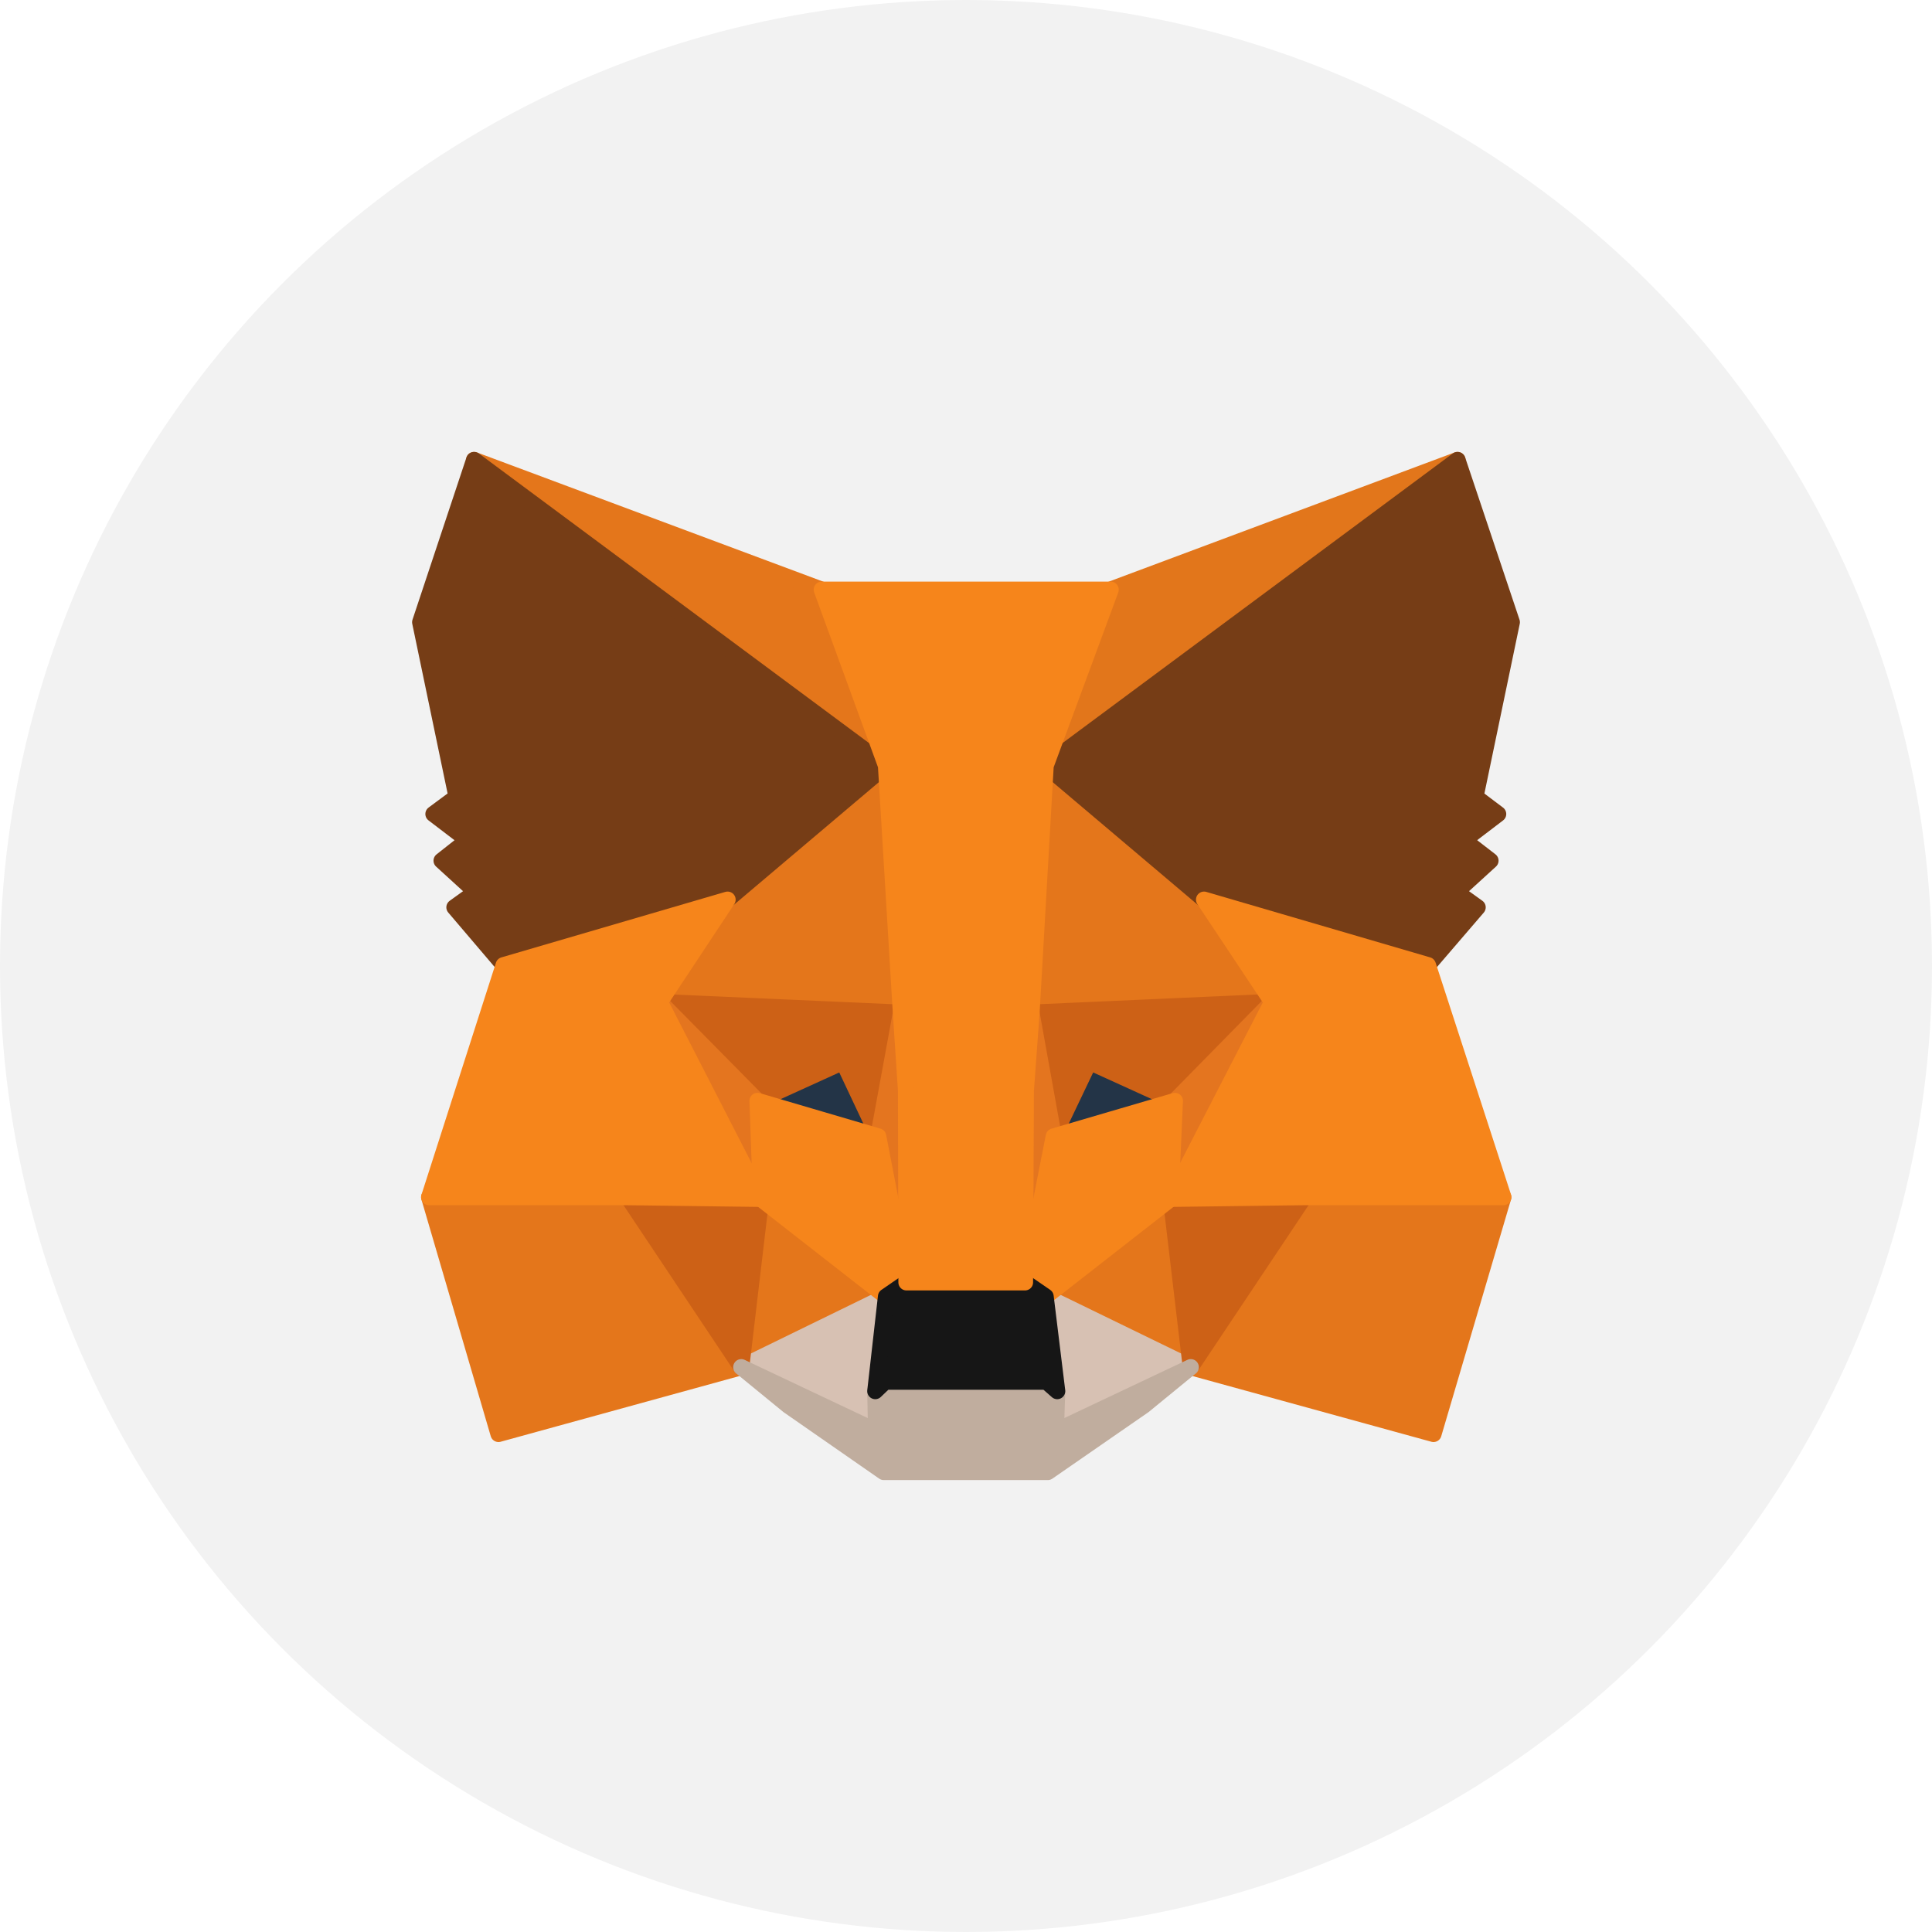
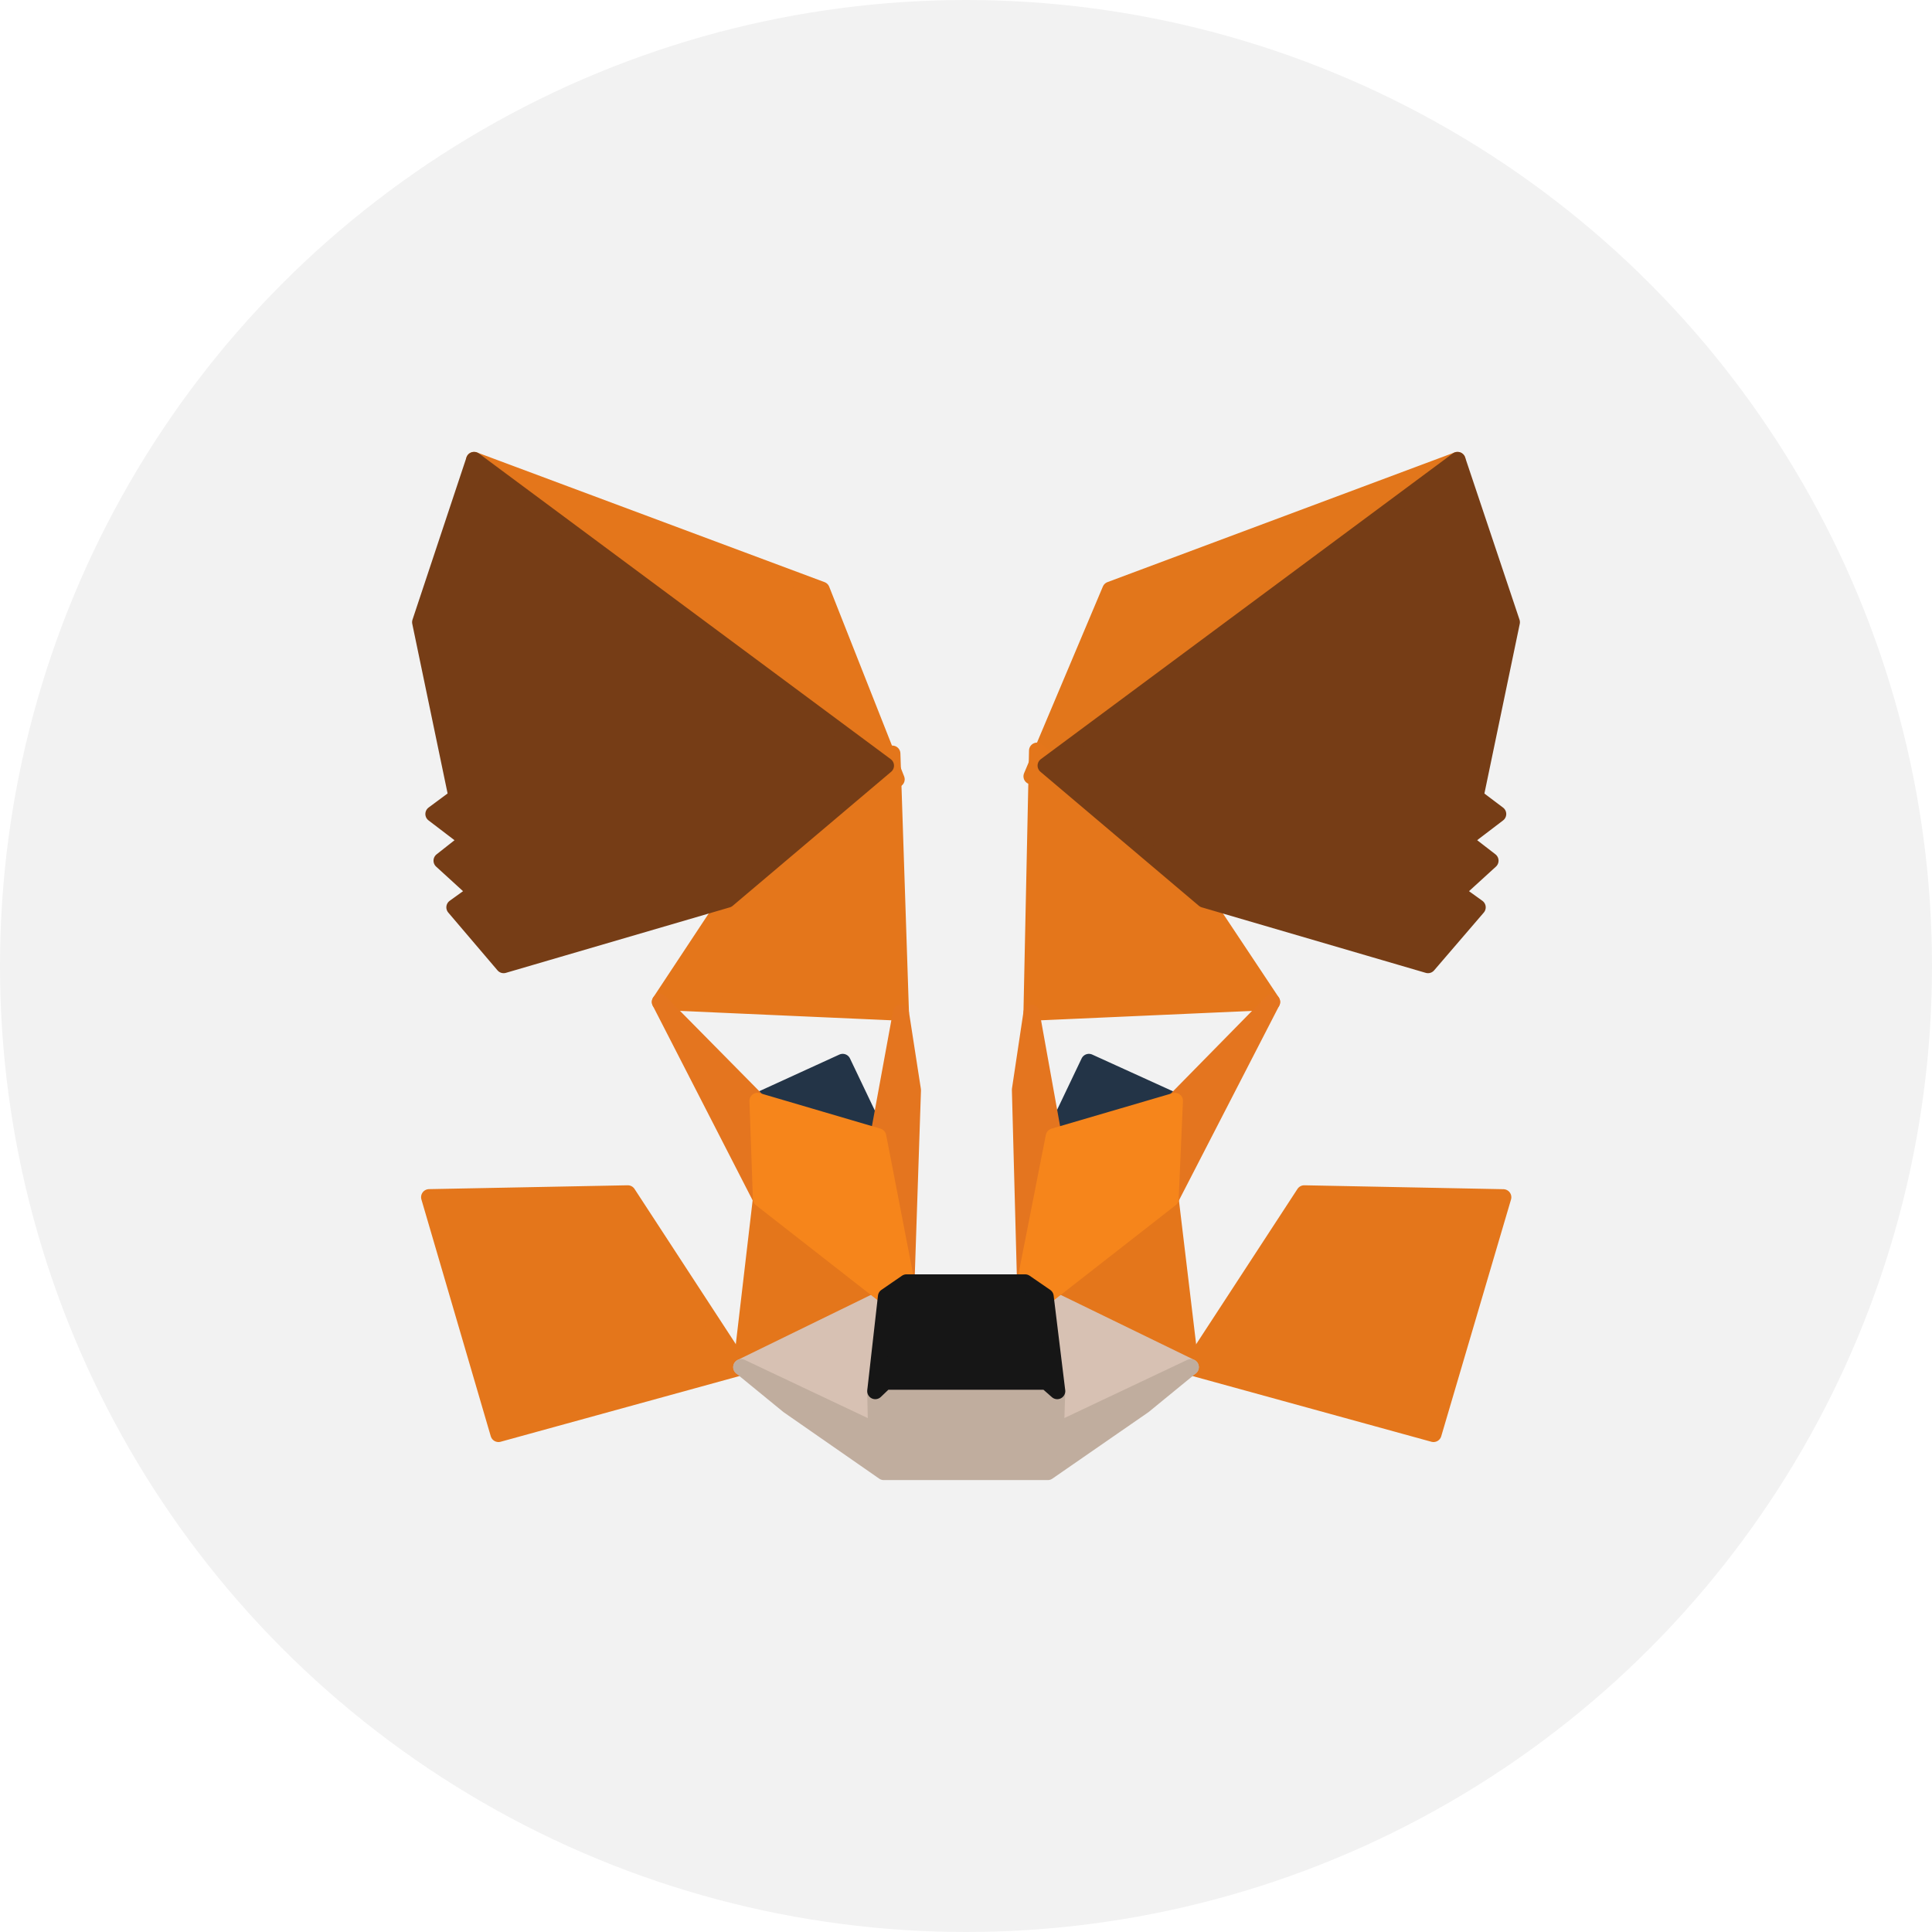
<svg xmlns="http://www.w3.org/2000/svg" width="120" height="120" viewBox="0 0 120 120">
  <g id="Group_134901" data-name="Group 134901" transform="translate(-465 -5946.052)">
    <circle id="Ellipse_5066" data-name="Ellipse 5066" cx="60" cy="60" r="60" transform="translate(465 5946.052)" fill="#f2f2f2" />
    <g id="MetaMask_Fox" transform="translate(459.296 5939.12)">
      <path id="Path_156181" data-name="Path 156181" d="M201.059,35.5,174.6,55.151l4.893-11.594Z" transform="translate(-104.827 0)" fill="#e2761b" stroke="#e2761b" stroke-linecap="round" stroke-linejoin="round" stroke-width="1" />
      <path id="Path_156182" data-name="Path 156182" d="M36.692,35.5,62.938,55.337l-4.654-11.78ZM88.253,81.052l-7.047,10.8L96.284,96l4.334-14.705ZM33.9,81.291,38.208,96l15.078-4.148-7.047-10.8Z" transform="translate(-1.542 0)" fill="#e4761b" stroke="#e4761b" stroke-linecap="round" stroke-linejoin="round" stroke-width="1" />
      <path id="Path_156183" data-name="Path 156183" d="M92,112.654l-4.2,6.355,14.971.665-.532-16.088Zm29.6,0L111.227,103.4l-.346,16.274,14.945-.665ZM92.852,141.692l8.988-4.388-7.765-6.063Zm18.907-4.388,9.015,4.388-1.25-10.451Z" transform="translate(-41.109 -49.844)" fill="#e4761b" stroke="#e4761b" stroke-linecap="round" stroke-linejoin="round" stroke-width="1" />
      <path id="Path_156184" data-name="Path 156184" d="M134.721,235.288l-9.015-4.388.718,5.877-.08,2.473Zm-27.921,0,8.376,3.962-.053-2.473.665-5.877Z" transform="translate(-55.056 -143.44)" fill="#d7c1b3" stroke="#d7c1b3" stroke-linecap="round" stroke-linejoin="round" stroke-width="1" />
      <path id="Path_156185" data-name="Path 156185" d="M118.1,180.727l-7.5-2.207,5.292-2.42Zm10.876,0,2.207-4.627,5.318,2.42Z" transform="translate(-57.846 -103.212)" fill="#233447" stroke="#233447" stroke-linecap="round" stroke-linejoin="round" stroke-width="1" />
-       <path id="Path_156186" data-name="Path 156186" d="M87.347,184.783l1.276-10.8-8.323.239Zm26.645-10.8,1.276,10.8,7.047-10.557Zm6.329-11.886-14.945.665,1.383,7.685,2.207-4.627,5.318,2.42Zm-31.963,6.143,5.318-2.42,2.181,4.627,1.409-7.685L82.294,162.1Z" transform="translate(-35.603 -92.935)" fill="#cd6116" stroke="#cd6116" stroke-linecap="round" stroke-linejoin="round" stroke-width="1" />
      <path id="Path_156187" data-name="Path 156187" d="M87.8,162.1l6.276,12.232-.213-6.09Zm31.99,6.143-.266,6.09,6.3-12.232Zm-17.019-5.478-1.409,7.685,1.755,9.068.4-11.94Zm8.11,0-.718,4.787.319,11.966,1.782-9.068Z" transform="translate(-41.109 -92.935)" fill="#e4751f" stroke="#e4751f" stroke-linecap="round" stroke-linejoin="round" stroke-width="1" />
      <path id="Path_156188" data-name="Path 156188" d="M129,187.407l-1.782,9.068,1.276.878,7.765-6.063.266-6.089ZM110.6,185.2l.213,6.089,7.765,6.063,1.276-.878-1.755-9.068Z" transform="translate(-57.846 -109.892)" fill="#f6851b" stroke="#f6851b" stroke-linecap="round" stroke-linejoin="round" stroke-width="1" />
      <path id="Path_156189" data-name="Path 156189" d="M126.345,251.362l.08-2.473-.665-.585H115.735l-.612.585.053,2.473L106.8,247.4l2.925,2.393,5.93,4.122H125.84l5.957-4.122,2.925-2.393Z" transform="translate(-55.056 -155.552)" fill="#c0ad9e" stroke="#c0ad9e" stroke-linecap="round" stroke-linejoin="round" stroke-width="1" />
      <path id="Path_156190" data-name="Path 156190" d="M148.684,228.478l-1.276-.878h-7.366l-1.276.878-.665,5.877.612-.585h10.025l.665.585Z" transform="translate(-78.033 -141.017)" fill="#161616" stroke="#161616" stroke-linecap="round" stroke-linejoin="round" stroke-width="1" />
      <path id="Path_156191" data-name="Path 156191" d="M97.349,56.428l2.26-10.849L96.232,35.5,70.65,54.486l9.839,8.323L94.4,66.878l3.085-3.59-1.33-.957,2.127-1.941-1.649-1.276,2.127-1.622ZM31.8,45.578l2.26,10.849-1.436,1.064,2.127,1.622L33.13,60.39l2.127,1.941-1.33.957,3.058,3.59L50.893,62.81l9.839-8.323L35.151,35.5Z" fill="#763d16" stroke="#763d16" stroke-linecap="round" stroke-linejoin="round" stroke-width="1" />
-       <path id="Path_156192" data-name="Path 156192" d="M95.938,89.121,82.031,85.052l4.228,6.355-6.3,12.232,8.3-.106h12.365Zm-43.5-4.069L38.527,89.121,33.9,103.534H46.239l8.27.106L48.233,91.408Zm18.88,7.02.878-15.343L76.234,65.8H58.285l3.989,10.929L63.2,92.073l.319,4.84.027,11.913h7.366l.053-11.913Z" transform="translate(-1.542 -22.243)" fill="#f6851b" stroke="#f6851b" stroke-linecap="round" stroke-linejoin="round" stroke-width="1" />
    </g>
  </g>
</svg>